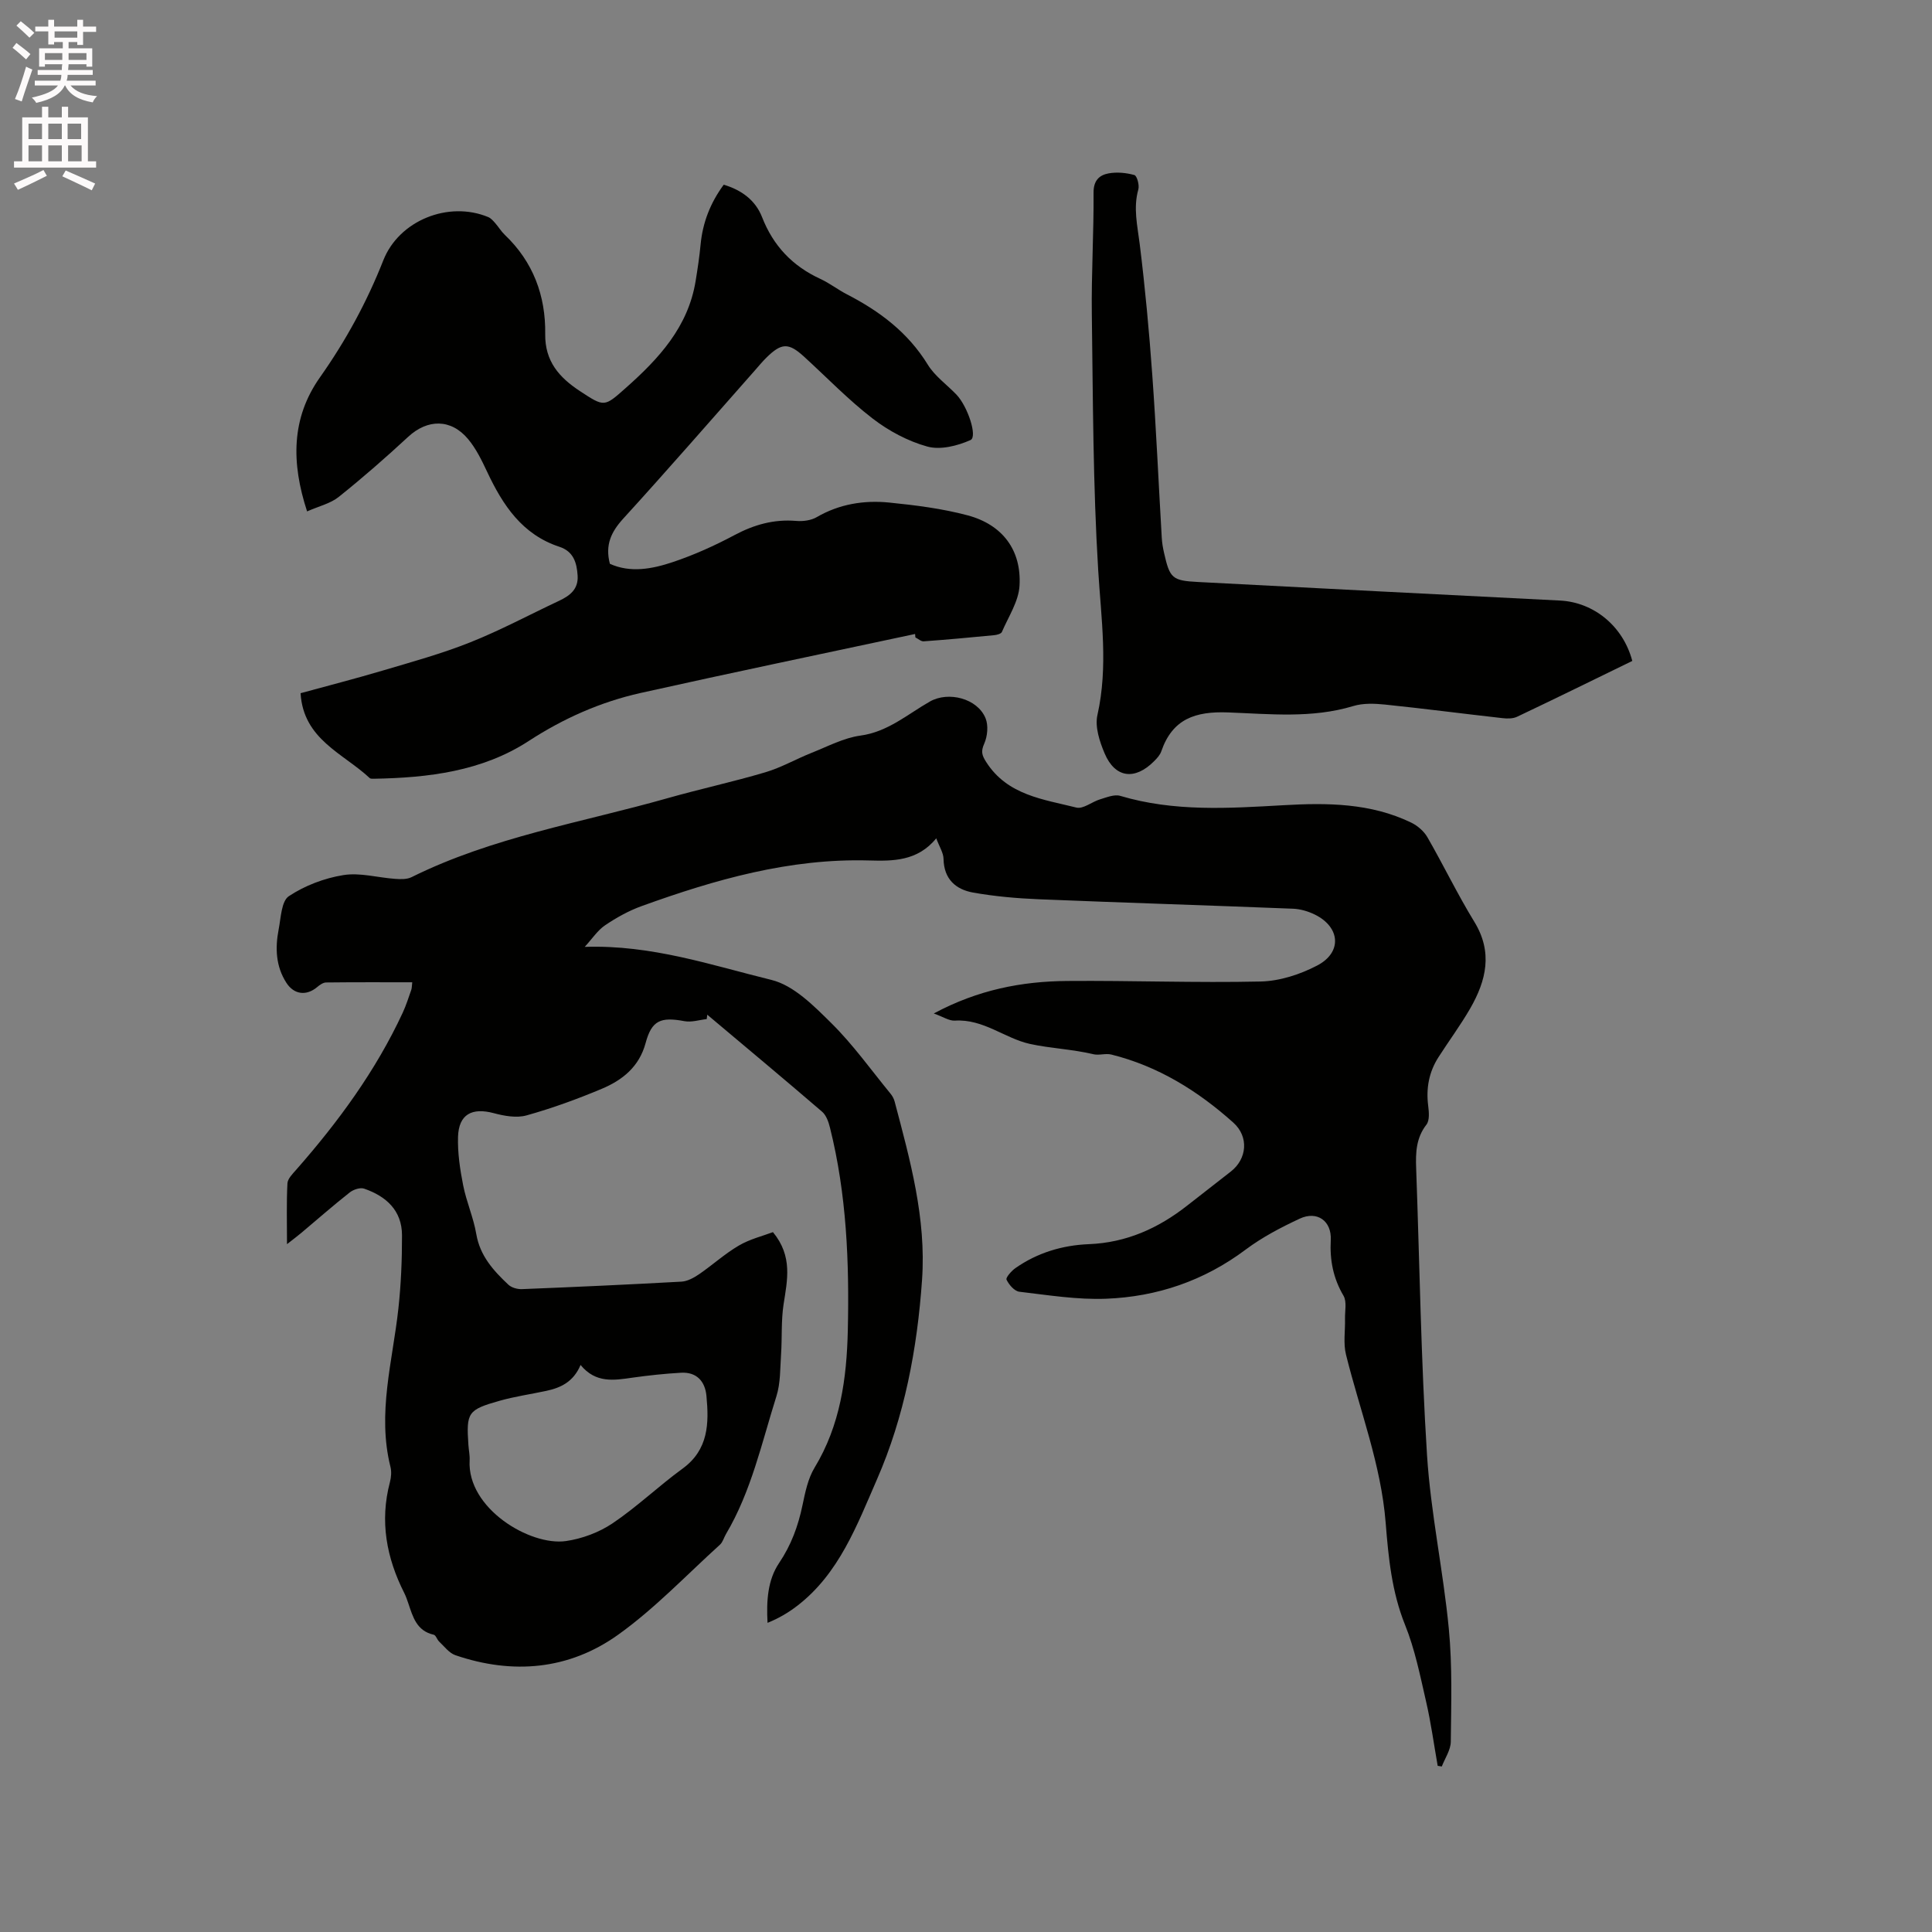
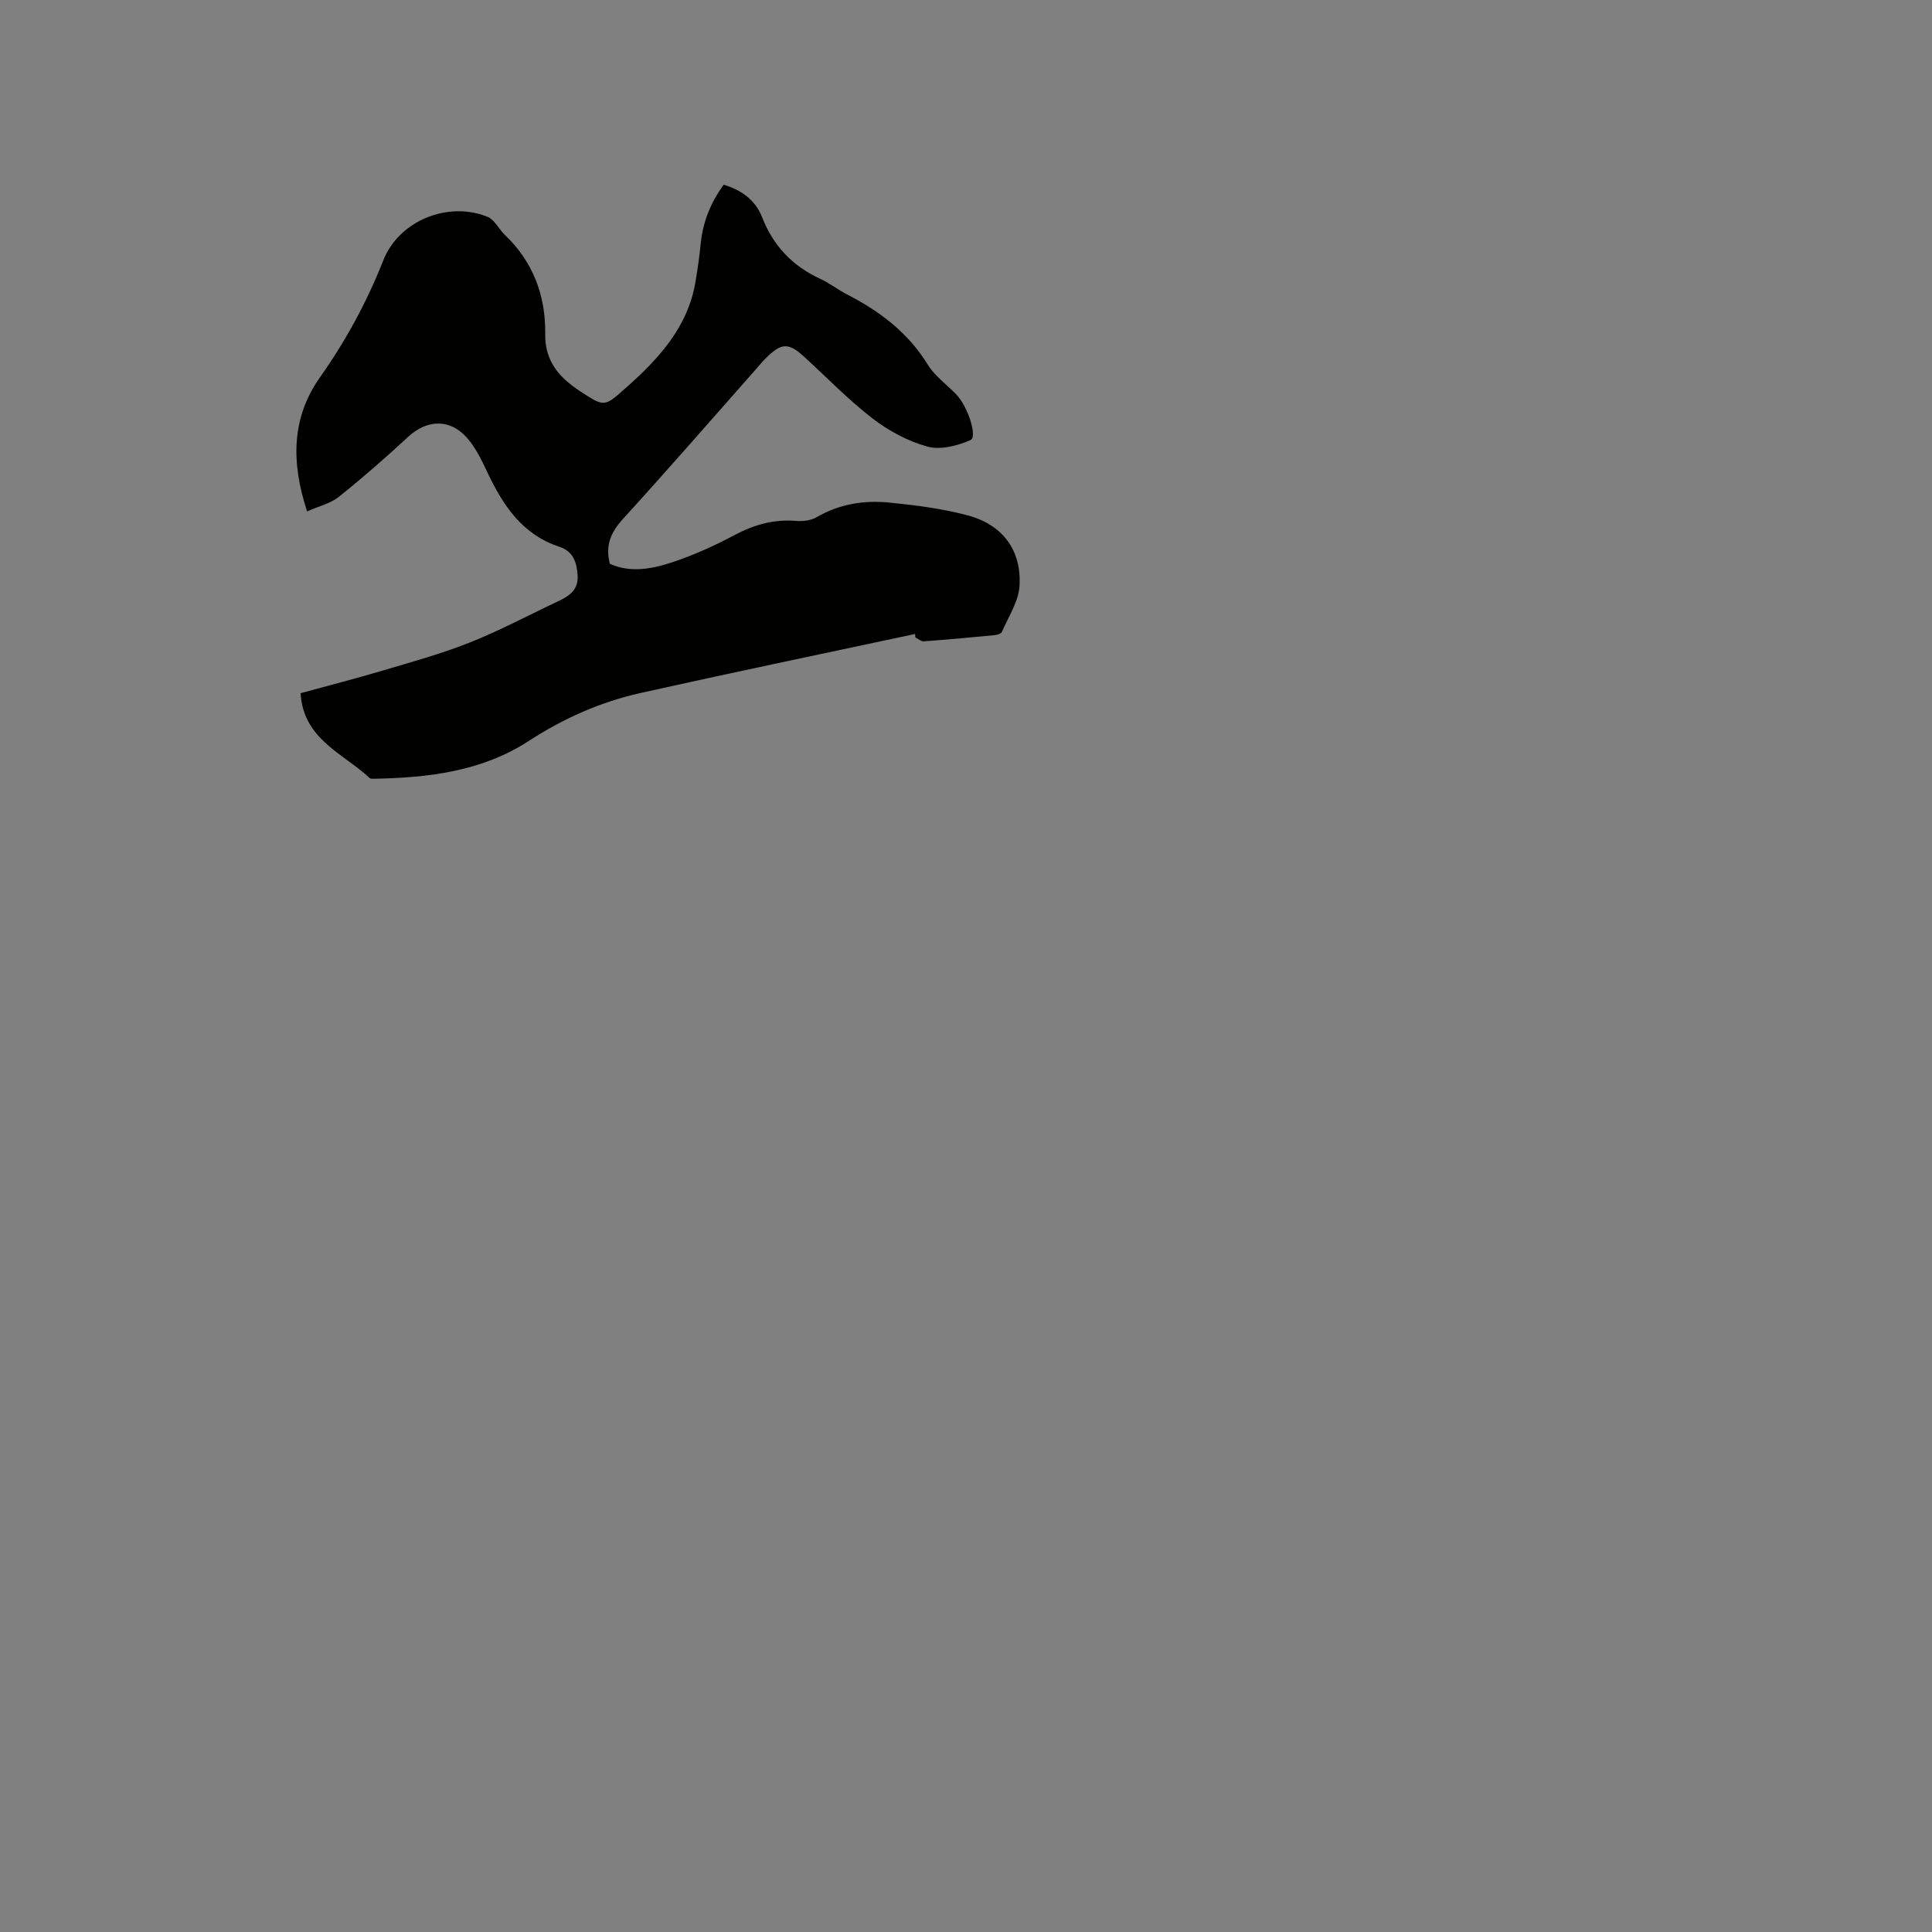
<svg xmlns="http://www.w3.org/2000/svg" enable-background="new 0 0 400 400" viewBox="0 0 400 400">
  <rect x="0" y="0" width="400" height="400" fill="#808080" stroke="none" />
-   <path d="m2.6 9.9.8-1c.9.7 1.9 1.4 2.9 2.3l-.9 1.1c-1.1-1-2-1.8-2.8-2.4zm.5 10.6c.9-2.1 1.6-4.3 2.3-6.7.4.2.8.4 1.3.6-.7 2.1-1.5 4.3-2.2 6.6zm.3-15.2.9-.9c1 .8 2 1.6 2.8 2.4l-1 1c-.9-.9-1.8-1.7-2.7-2.5zm12.6-1.2h1.2v1.4h2.7v1.1h-2.7v2.7h-1.2v-.6h-1.8v1.3h4.9v3.8h-1.2v-.5h-3.7c0 .4-.1.9-.1 1.2h5.1v1h-5.2c0 .5-.1.9-.2 1.2h6v1h-5.2c1.1 1.3 2.9 2 5.5 2.2-.4.4-.7.8-.9 1.3-2.9-.5-4.8-1.6-5.7-3.5h-.1c-.8 1.7-2.7 2.9-5.9 3.6-.2-.4-.6-.8-.9-1.1 2.8-.6 4.6-1.4 5.4-2.5h-4.8v-1h5.3c.1-.3.2-.7.2-1.2h-4.9v-1h5c0-.4 0-.8.1-1.2h-3.6v.5h-1.2v-3.8h4.9v-1.3h-1.8v.5h-1.2v-2.7h-2.7v-1h2.7v-1.4h1.2v1.4h4.8zm-6.7 8.3h3.6c0-.4 0-.9 0-1.4h-3.6zm1.9-4.6h4.8v-1.3h-4.7v1.3zm6.7 3.2h-3.7v1.4h3.7z" fill="#fcfafa" />
-   <path d="m8.7 22.1h1.3v2.2h2.8v-2.2h1.3v2.2h4.1v9.1h1.7v1.3h-17v-1.3h1.7v-9.1h4.1zm.3 13.1.7 1.2c-1.8.9-3.8 1.9-6 2.9-.2-.4-.5-.8-.8-1.3 2.3-1 4.4-1.9 6.1-2.8zm-3.1-6.4h2.8v-3.2h-2.8zm0 4.6h2.8v-3.3h-2.8zm4.1-4.6h2.8v-3.2h-2.8zm0 4.6h2.8v-3.3h-2.8zm3.6 1.9c2.1.9 4.1 1.8 6.1 2.7l-.7 1.4c-2.2-1.1-4.2-2-6.1-2.9zm3.2-9.7h-2.8v3.2h2.8zm-2.7 7.8h2.8v-3.3h-2.8z" fill="#fcfafa" />
  <g fill="#010100">
-     <path d="m193.33 209.83c9.16-4.92 18.25-6.66 27.63-6.73 13.35-.11 26.71.41 40.05.11 3.95-.09 8.16-1.46 11.7-3.31 5.21-2.72 4.79-7.94-.47-10.54-1.38-.68-3-1.16-4.52-1.22-17.56-.7-35.13-1.24-52.7-1.96-4.53-.19-9.08-.59-13.53-1.38-3.61-.64-6.06-2.79-6.14-6.96-.02-1.27-.86-2.52-1.51-4.28-3.9 4.8-9.08 4.72-13.93 4.59-16.44-.46-31.85 3.95-47.05 9.44-2.66.96-5.22 2.38-7.57 3.97-1.55 1.04-2.65 2.76-4.23 4.48 13.87-.46 26.21 3.79 38.65 6.84 4.62 1.13 8.79 5.37 12.41 8.95 4.5 4.45 8.22 9.68 12.25 14.6.39.47.71 1.06.86 1.65 3.2 12.09 6.56 24.17 5.67 36.89-.99 14.26-3.64 28.31-9.34 41.34-4.11 9.4-7.82 19.5-16.52 26.17-1.82 1.4-3.81 2.58-6.13 3.51-.25-4.57.03-8.88 2.39-12.38 2.51-3.72 3.94-7.64 4.84-11.94.56-2.67 1.13-5.53 2.51-7.81 5.33-8.78 6.65-18.46 6.88-28.39.32-14.12-.24-28.2-3.69-41.99-.29-1.18-.77-2.57-1.63-3.31-7.87-6.77-15.84-13.41-23.78-20.09-.04.3-.07.61-.11.91-1.54.17-3.16.71-4.62.43-4.91-.92-6.77-.17-8.03 4.52-1.33 4.94-4.81 7.69-9.09 9.49-5.07 2.13-10.27 4.02-15.56 5.5-2.07.58-4.61.12-6.78-.46-4.53-1.21-7.26.23-7.41 4.89-.1 3.33.41 6.74 1.06 10.03.67 3.42 2.14 6.69 2.72 10.11.77 4.52 3.55 7.57 6.64 10.48.66.62 1.88.96 2.82.92 11.01-.44 22.02-.94 33.02-1.55 1.24-.07 2.57-.8 3.64-1.53 2.79-1.91 5.33-4.24 8.24-5.94 2.28-1.34 4.97-1.99 7.06-2.78 4.14 5.02 2.97 9.94 2.2 14.95-.52 3.4-.29 6.92-.52 10.37-.2 2.9-.1 5.93-.96 8.65-3.05 9.67-5.2 19.69-10.45 28.55-.43.73-.65 1.66-1.24 2.19-6.97 6.31-13.51 13.24-21.12 18.67-10.16 7.25-21.79 8.27-33.66 4.21-1.29-.44-2.28-1.81-3.35-2.81-.45-.42-.68-1.33-1.14-1.43-3.54-.79-4.31-3.71-5.26-6.52-.24-.7-.48-1.41-.81-2.07-3.71-7.32-5.13-14.91-2.99-23 .26-1 .36-2.17.11-3.16-2.78-11.1.45-21.86 1.64-32.76.55-5.03.76-10.13.75-15.19-.01-5.15-3.29-8.08-7.83-9.65-.82-.29-2.23.18-2.99.78-3.41 2.69-6.68 5.56-10.01 8.36-.78.66-1.6 1.27-2.98 2.35 0-4.64-.12-8.62.09-12.58.05-.97 1.07-1.98 1.81-2.82 8.71-9.91 16.46-20.47 22.05-32.5.71-1.53 1.22-3.16 1.78-4.75.13-.38.11-.81.2-1.57-6.04 0-11.94-.03-17.84.04-.62.01-1.32.51-1.84.95-2.22 1.87-4.79 1.58-6.37-.87-2.21-3.42-2.35-7.22-1.61-11.05.47-2.41.56-5.87 2.12-6.9 3.3-2.19 7.35-3.73 11.28-4.36 3.44-.56 7.14.53 10.73.78 1.12.08 2.43.12 3.38-.35 16.78-8.33 35.21-11.3 53-16.35 6.72-1.91 13.56-3.38 20.26-5.37 3.31-.98 6.38-2.76 9.61-4.04 3.31-1.31 6.61-3.08 10.06-3.55 5.71-.78 9.76-4.42 14.4-7.06 3.83-2.17 9.84-.65 11.52 3.47.61 1.5.4 3.72-.27 5.24-.72 1.63-.51 2.4.42 3.85 4.4 6.86 11.8 7.68 18.66 9.4 1.4.35 3.23-1.21 4.91-1.71 1.36-.41 2.96-1.08 4.18-.71 11.13 3.32 22.46 2.57 33.78 1.93 9.07-.52 18.04-.46 26.44 3.6 1.32.64 2.64 1.78 3.36 3.03 3.33 5.78 6.23 11.82 9.71 17.5 3.88 6.32 2.47 12.17-.85 17.95-2.01 3.48-4.42 6.73-6.59 10.12-1.95 3.06-2.57 6.41-2.11 10.02.16 1.29.32 3.03-.36 3.91-2.15 2.76-2.25 5.81-2.13 9.02.72 19.81.99 39.64 2.25 59.41.77 12.02 3.36 23.92 4.51 35.93.75 7.75.49 15.6.41 23.41-.02 1.71-1.21 3.42-1.86 5.12-.28-.04-.56-.09-.85-.13-.79-4.45-1.39-8.94-2.41-13.34-1.23-5.34-2.31-10.8-4.35-15.85-2.76-6.85-3.44-13.97-4.01-21.11-.95-12.07-5.35-23.27-8.22-34.86-.58-2.33-.14-4.9-.2-7.36-.04-1.62.41-3.57-.31-4.81-2.14-3.63-2.86-7.38-2.64-11.52.21-3.97-2.82-6.13-6.43-4.44-3.88 1.81-7.76 3.84-11.18 6.4-8.62 6.46-18.34 9.77-28.91 10.18-5.96.23-11.98-.75-17.95-1.45-1.02-.12-2.16-1.45-2.66-2.5-.2-.42 1.01-1.81 1.84-2.39 4.55-3.19 9.74-4.74 15.21-4.96 7.76-.31 14.36-3.28 20.35-7.98 3-2.35 6.01-4.7 9.02-7.04 3.39-2.63 3.79-7.23.54-10.14-7.35-6.58-15.58-11.69-25.27-14.1-1.18-.29-2.56.22-3.74-.07-4.34-1.04-8.89-1.2-13.12-2.13-5.19-1.15-9.63-5.2-15.52-4.82-1.18.07-2.38-.77-4.37-1.48zm-73.13 72.77c-1.48 3.51-4.11 4.73-7.12 5.37-3.21.69-6.47 1.15-9.62 2.04-6.63 1.87-6.94 2.43-6.48 9.17.07 1.06.31 2.12.25 3.17-.55 9.97 12.54 17.77 19.94 16.71 3.34-.48 6.85-1.79 9.65-3.67 5.07-3.41 9.53-7.71 14.49-11.32 5.4-3.93 5.49-9.4 4.95-15.08-.28-2.98-2.01-4.96-5.25-4.78-3.37.19-6.73.55-10.07 1.02-3.82.55-7.6 1.2-10.74-2.63z" />
    <path d="m189.46 131.26c-18.94 4.05-37.91 7.99-56.82 12.21-8.3 1.86-15.96 5.25-23.2 9.96-9.62 6.26-20.74 7.6-31.99 7.8-.31.01-.73.03-.92-.15-5.5-5.14-13.72-7.98-14.3-17.56 5.47-1.5 11.29-2.99 17.05-4.7 6.07-1.8 12.2-3.49 18.07-5.83 6.28-2.5 12.27-5.72 18.4-8.6 2.24-1.05 4.02-2.4 3.84-5.22-.17-2.67-.85-5-3.76-5.96-7.71-2.53-11.72-8.61-14.96-15.5-1.12-2.38-2.3-4.83-3.97-6.82-3.55-4.23-8.39-4.14-12.37-.47-4.66 4.31-9.44 8.5-14.4 12.46-1.72 1.38-4.11 1.92-6.55 3-3.29-10.06-3.3-19.3 2.66-27.75 5.35-7.58 9.72-15.6 13.12-24.23 3.27-8.29 13.53-12.37 21.74-8.95.54.23.99.75 1.4 1.21.7.79 1.25 1.73 2.01 2.46 5.88 5.59 8.48 12.62 8.37 20.53-.08 5.68 2.93 9.02 7.2 11.83 5.06 3.32 5.01 3.31 9.47-.65 6.85-6.07 12.92-12.63 14.47-22.14.41-2.51.79-5.02 1.03-7.55.43-4.55 2.01-8.62 4.79-12.4 3.67 1.1 6.56 3.19 7.94 6.72 2.32 5.95 6.3 10.13 12.06 12.78 1.91.88 3.61 2.22 5.49 3.19 6.78 3.49 12.66 7.9 16.76 14.57 1.46 2.38 3.94 4.12 5.92 6.19 2.35 2.44 4.42 8.76 2.92 9.42-2.7 1.2-6.22 2.09-8.92 1.35-4.03-1.11-8.02-3.25-11.36-5.82-5.02-3.87-9.46-8.49-14.16-12.78-3.23-2.95-4.68-2.91-7.85.22-.83.82-1.57 1.72-2.34 2.6-9.06 10.25-18.04 20.58-27.25 30.68-2.5 2.74-3.81 5.45-2.78 9.37 4.26 1.93 8.77 1.07 13.04-.36 4.39-1.47 8.68-3.41 12.77-5.59 4.06-2.16 8.15-3.31 12.75-2.93 1.4.12 3.08-.09 4.26-.78 4.7-2.73 9.8-3.54 15.02-3.02 5.45.55 10.96 1.24 16.24 2.65 7.21 1.93 11.17 7.2 10.73 14.58-.19 3.25-2.3 6.41-3.65 9.56-.17.39-1.05.62-1.62.67-4.85.47-9.71.92-14.57 1.27-.55.04-1.15-.53-1.72-.81-.01-.23-.03-.47-.06-.71z" />
-     <path d="m337.95 136.84c-8.03 3.91-15.91 7.79-23.84 11.55-.88.42-2.06.41-3.07.29-8.11-.91-16.2-1.97-24.31-2.81-2.16-.22-4.51-.31-6.55.31-8.55 2.59-17.3 1.64-25.91 1.32-6.81-.26-11.53 1.34-13.84 8.06-.26.76-.89 1.44-1.48 2.03-3.99 4.02-8.09 3.5-10.25-1.61-1.04-2.45-2.04-5.51-1.49-7.94 2.26-10.06.77-19.94.16-29.99-1.08-17.64-1.08-35.36-1.32-53.05-.11-8.37.42-16.75.36-25.12-.02-2.5 1.19-3.63 3.1-3.98 1.73-.32 3.65-.13 5.35.34.54.15 1.07 2.08.82 2.98-1.08 3.83-.19 7.48.28 11.27 1.12 9.03 1.96 18.11 2.61 27.18.81 11.21 1.3 22.43 1.96 33.65.06 1.05.23 2.1.47 3.13 1.2 5.32 1.69 5.77 7.12 6.05 24.97 1.3 49.94 2.59 74.91 3.84 6.93.37 13 5.25 14.92 12.5z" />
  </g>
</svg>